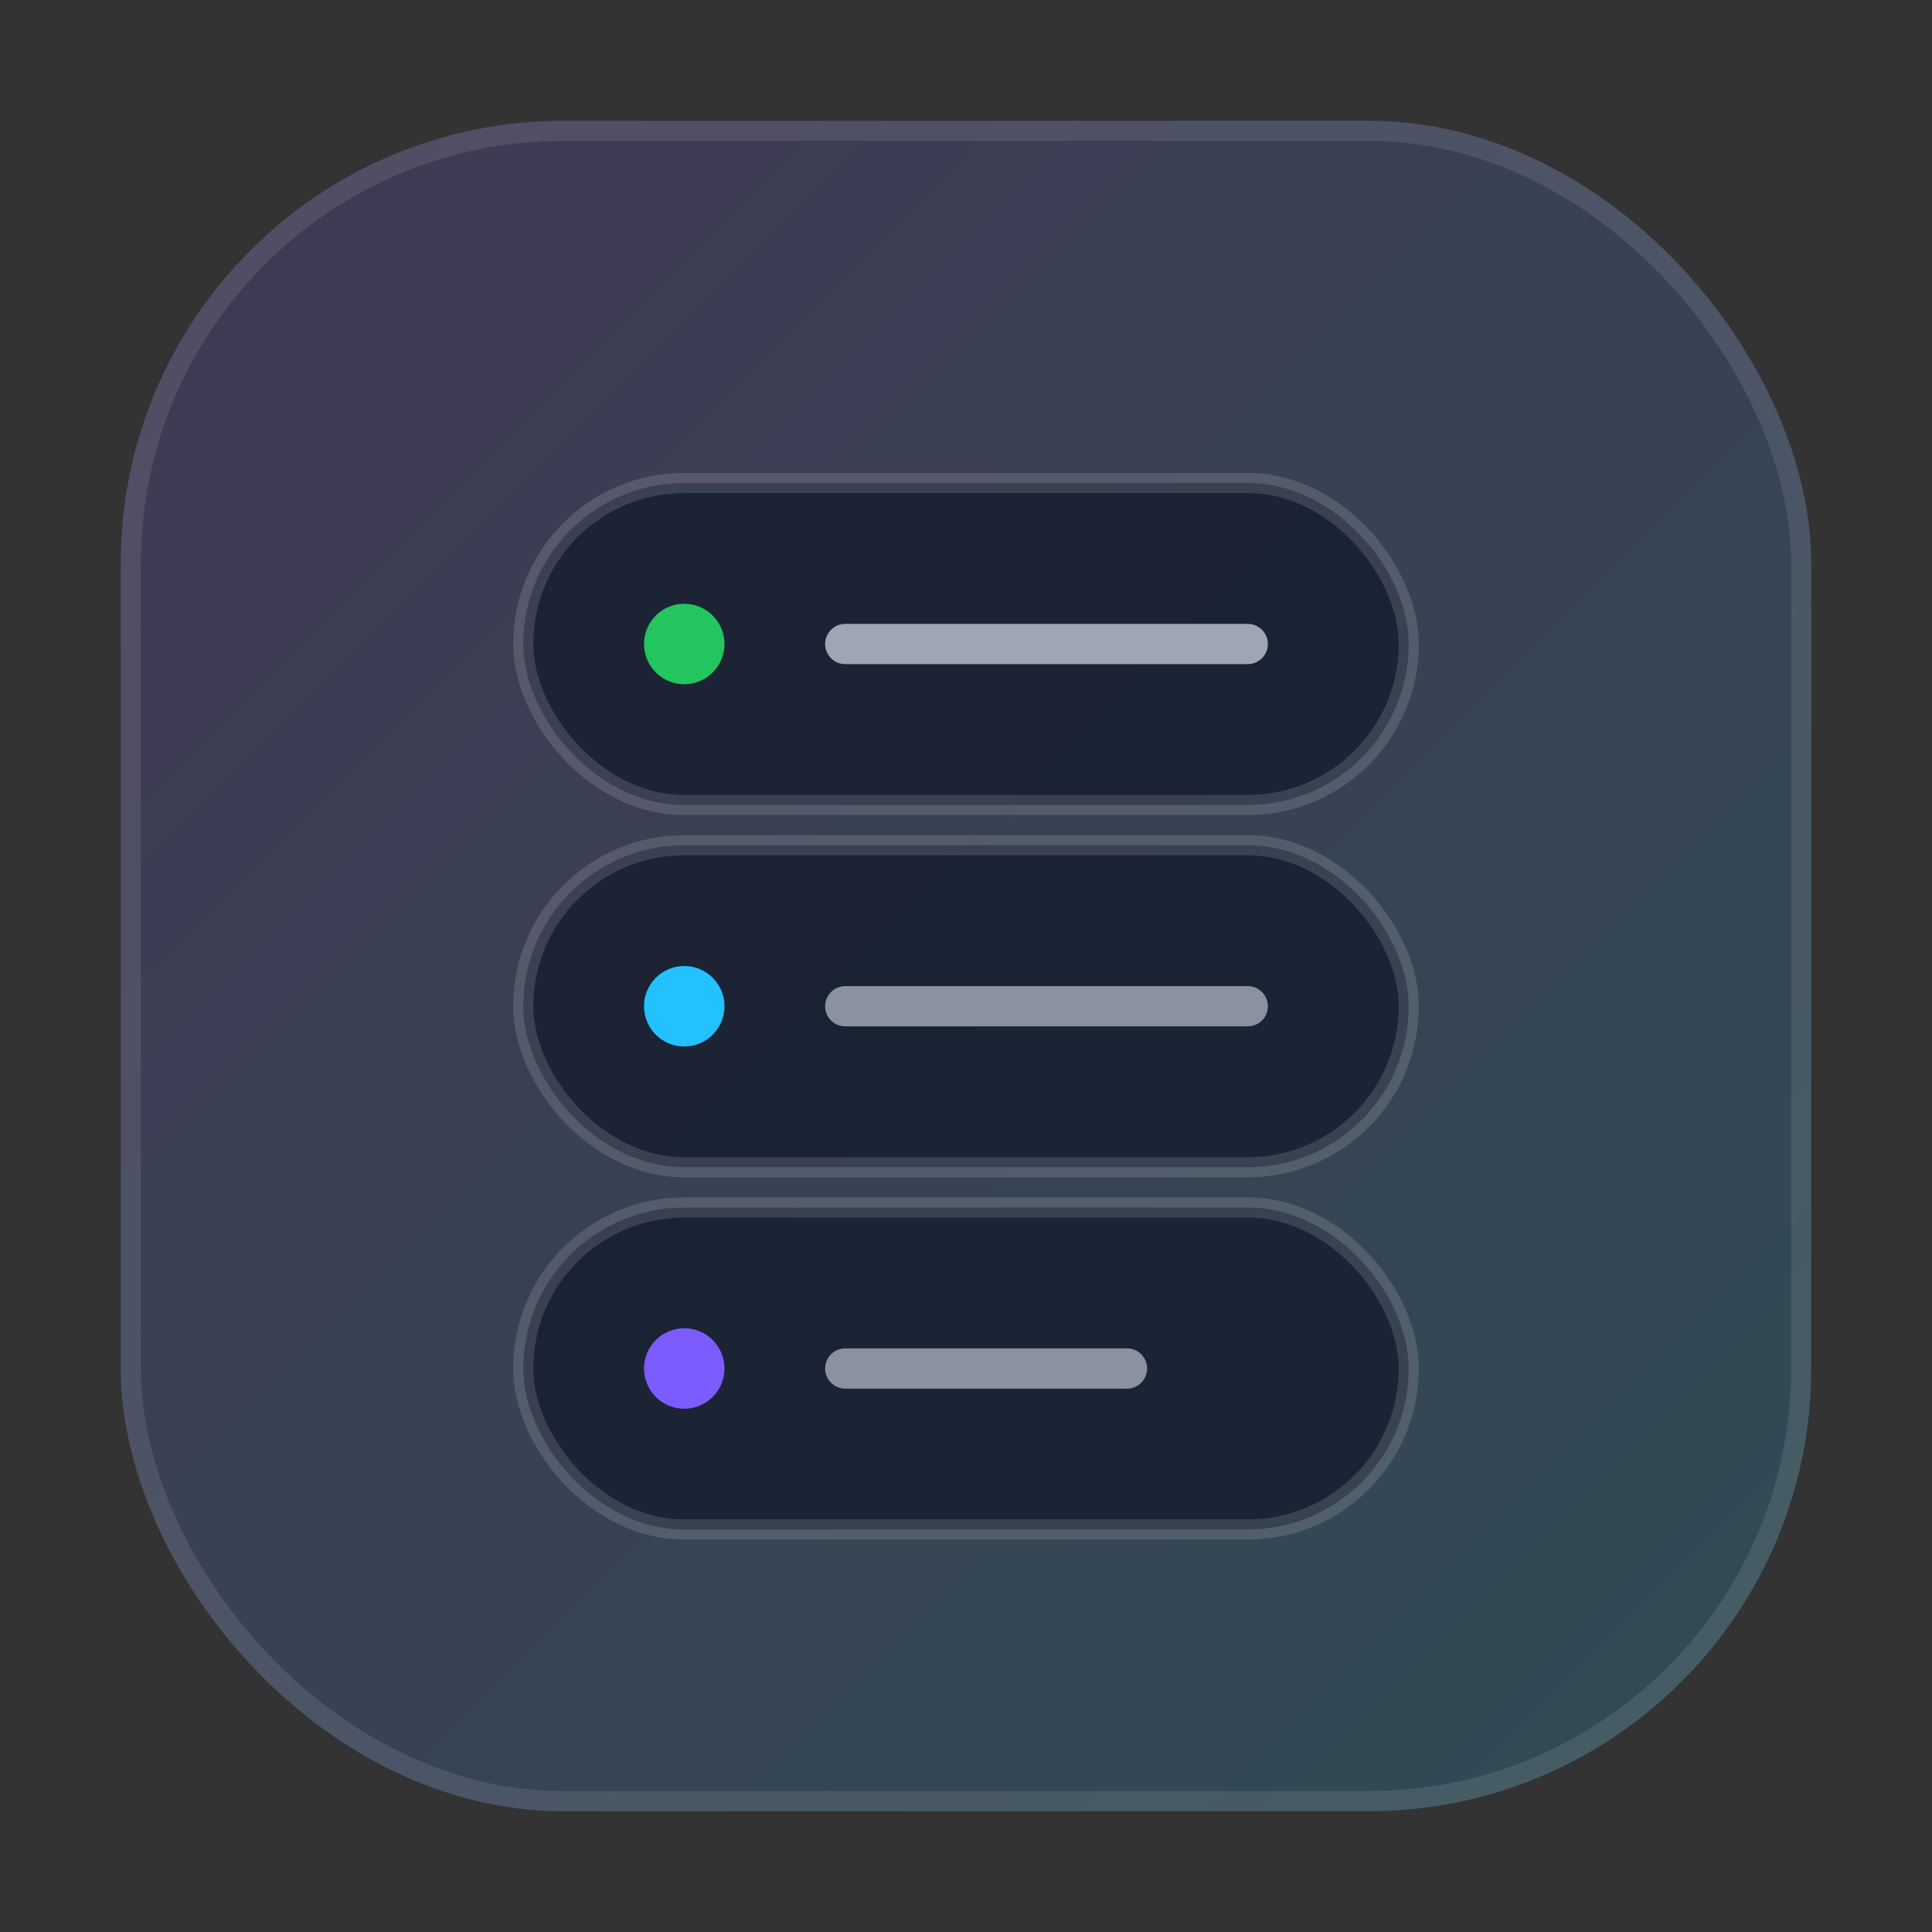
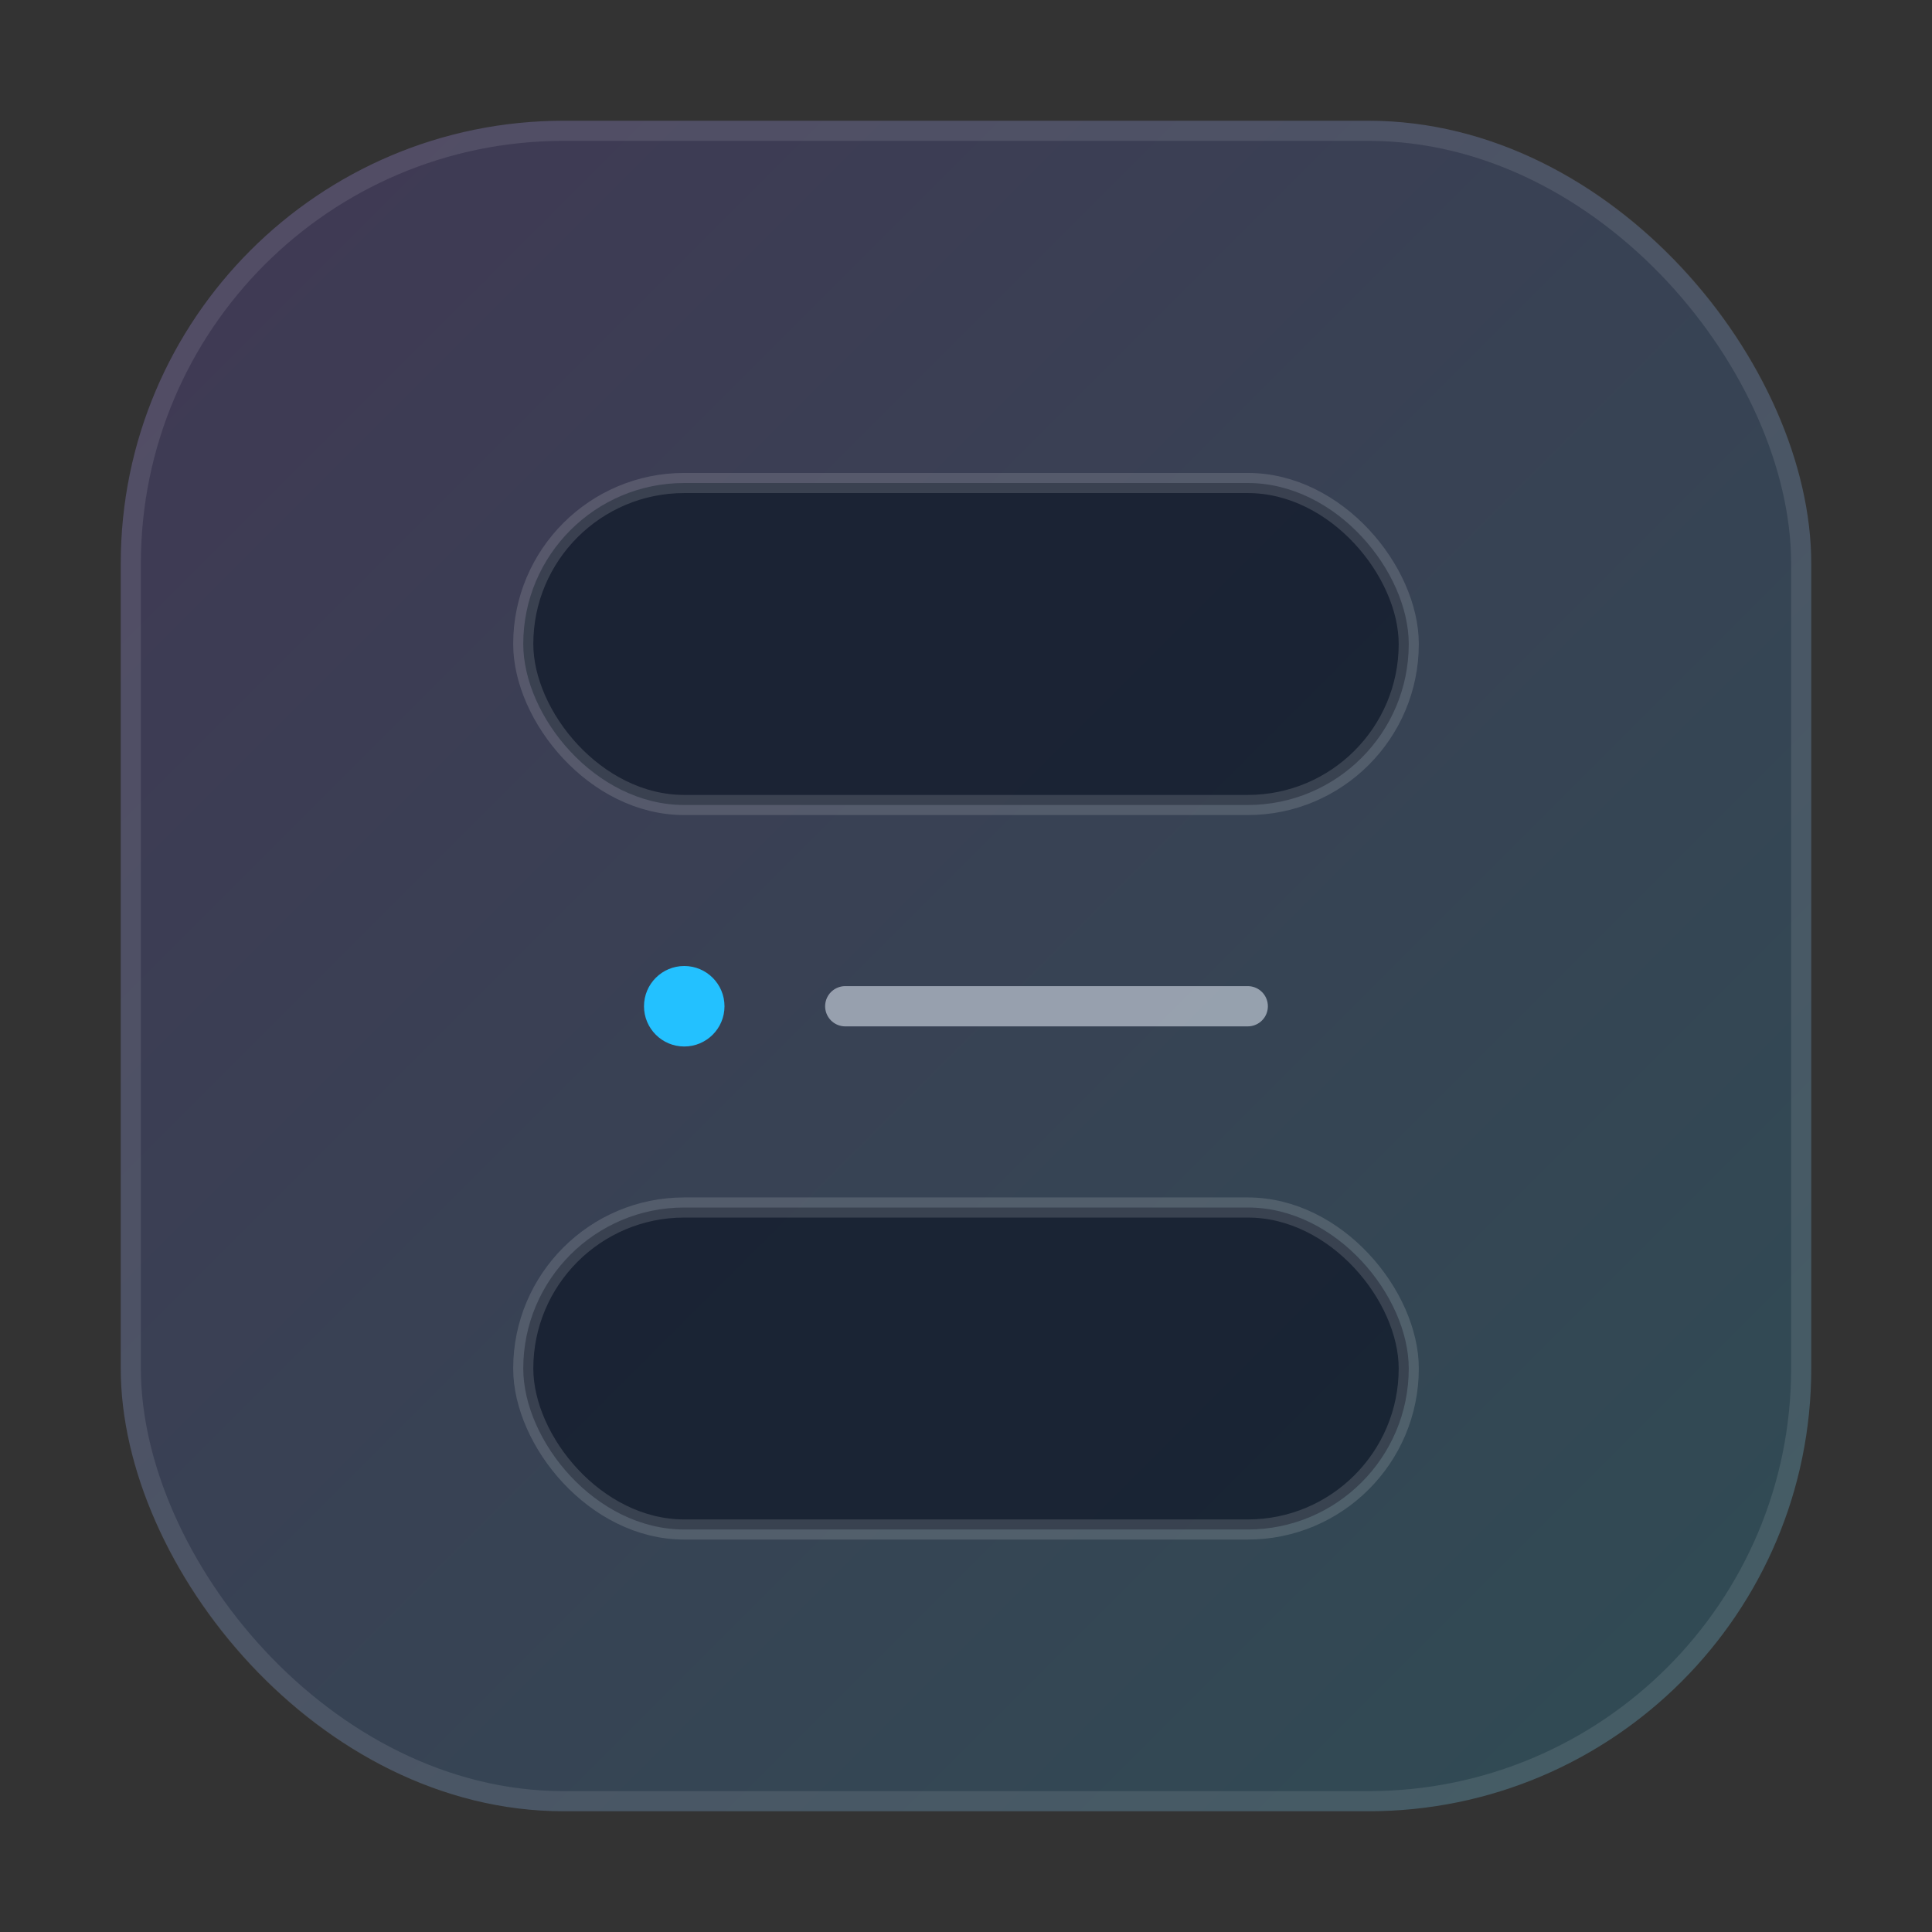
<svg xmlns="http://www.w3.org/2000/svg" width="96" height="96" viewBox="0 0 96 96" fill="none">
  <rect x="0" y="0" width="96" height="96" fill="#333333" stroke="none" />
  <defs>
    <linearGradient id="g" x1="12" y1="12" x2="84" y2="84" gradientUnits="userSpaceOnUse">
      <stop stop-color="#7c5cff" stop-opacity="0.9" />
      <stop offset="1" stop-color="#23c1ff" stop-opacity="0.9" />
    </linearGradient>
  </defs>
  <rect x="6" y="6" width="84" height="84" rx="22" fill="url(#g)" fill-opacity="0.18" />
  <rect x="6.5" y="6.5" width="83" height="83" rx="21.5" stroke="#ffffff" stroke-opacity="0.10" />
  <rect x="26" y="24" width="44" height="16" rx="8" fill="#121b2c" fill-opacity="0.78" stroke="#ffffff" stroke-opacity="0.14" />
-   <rect x="26" y="42" width="44" height="16" rx="8" fill="#121b2c" fill-opacity="0.78" stroke="#ffffff" stroke-opacity="0.14" />
  <rect x="26" y="60" width="44" height="16" rx="8" fill="#121b2c" fill-opacity="0.78" stroke="#ffffff" stroke-opacity="0.14" />
-   <circle cx="34" cy="32" r="2" fill="#22c55e" />
  <circle cx="34" cy="50" r="2" fill="#23c1ff" />
-   <circle cx="34" cy="68" r="2" fill="#7c5cff" />
-   <path d="M42 32H62" stroke="#e6edf7" stroke-opacity="0.65" stroke-width="2" stroke-linecap="round" />
  <path d="M42 50H62" stroke="#e6edf7" stroke-opacity="0.55" stroke-width="2" stroke-linecap="round" />
-   <path d="M42 68H56" stroke="#e6edf7" stroke-opacity="0.55" stroke-width="2" stroke-linecap="round" />
</svg>